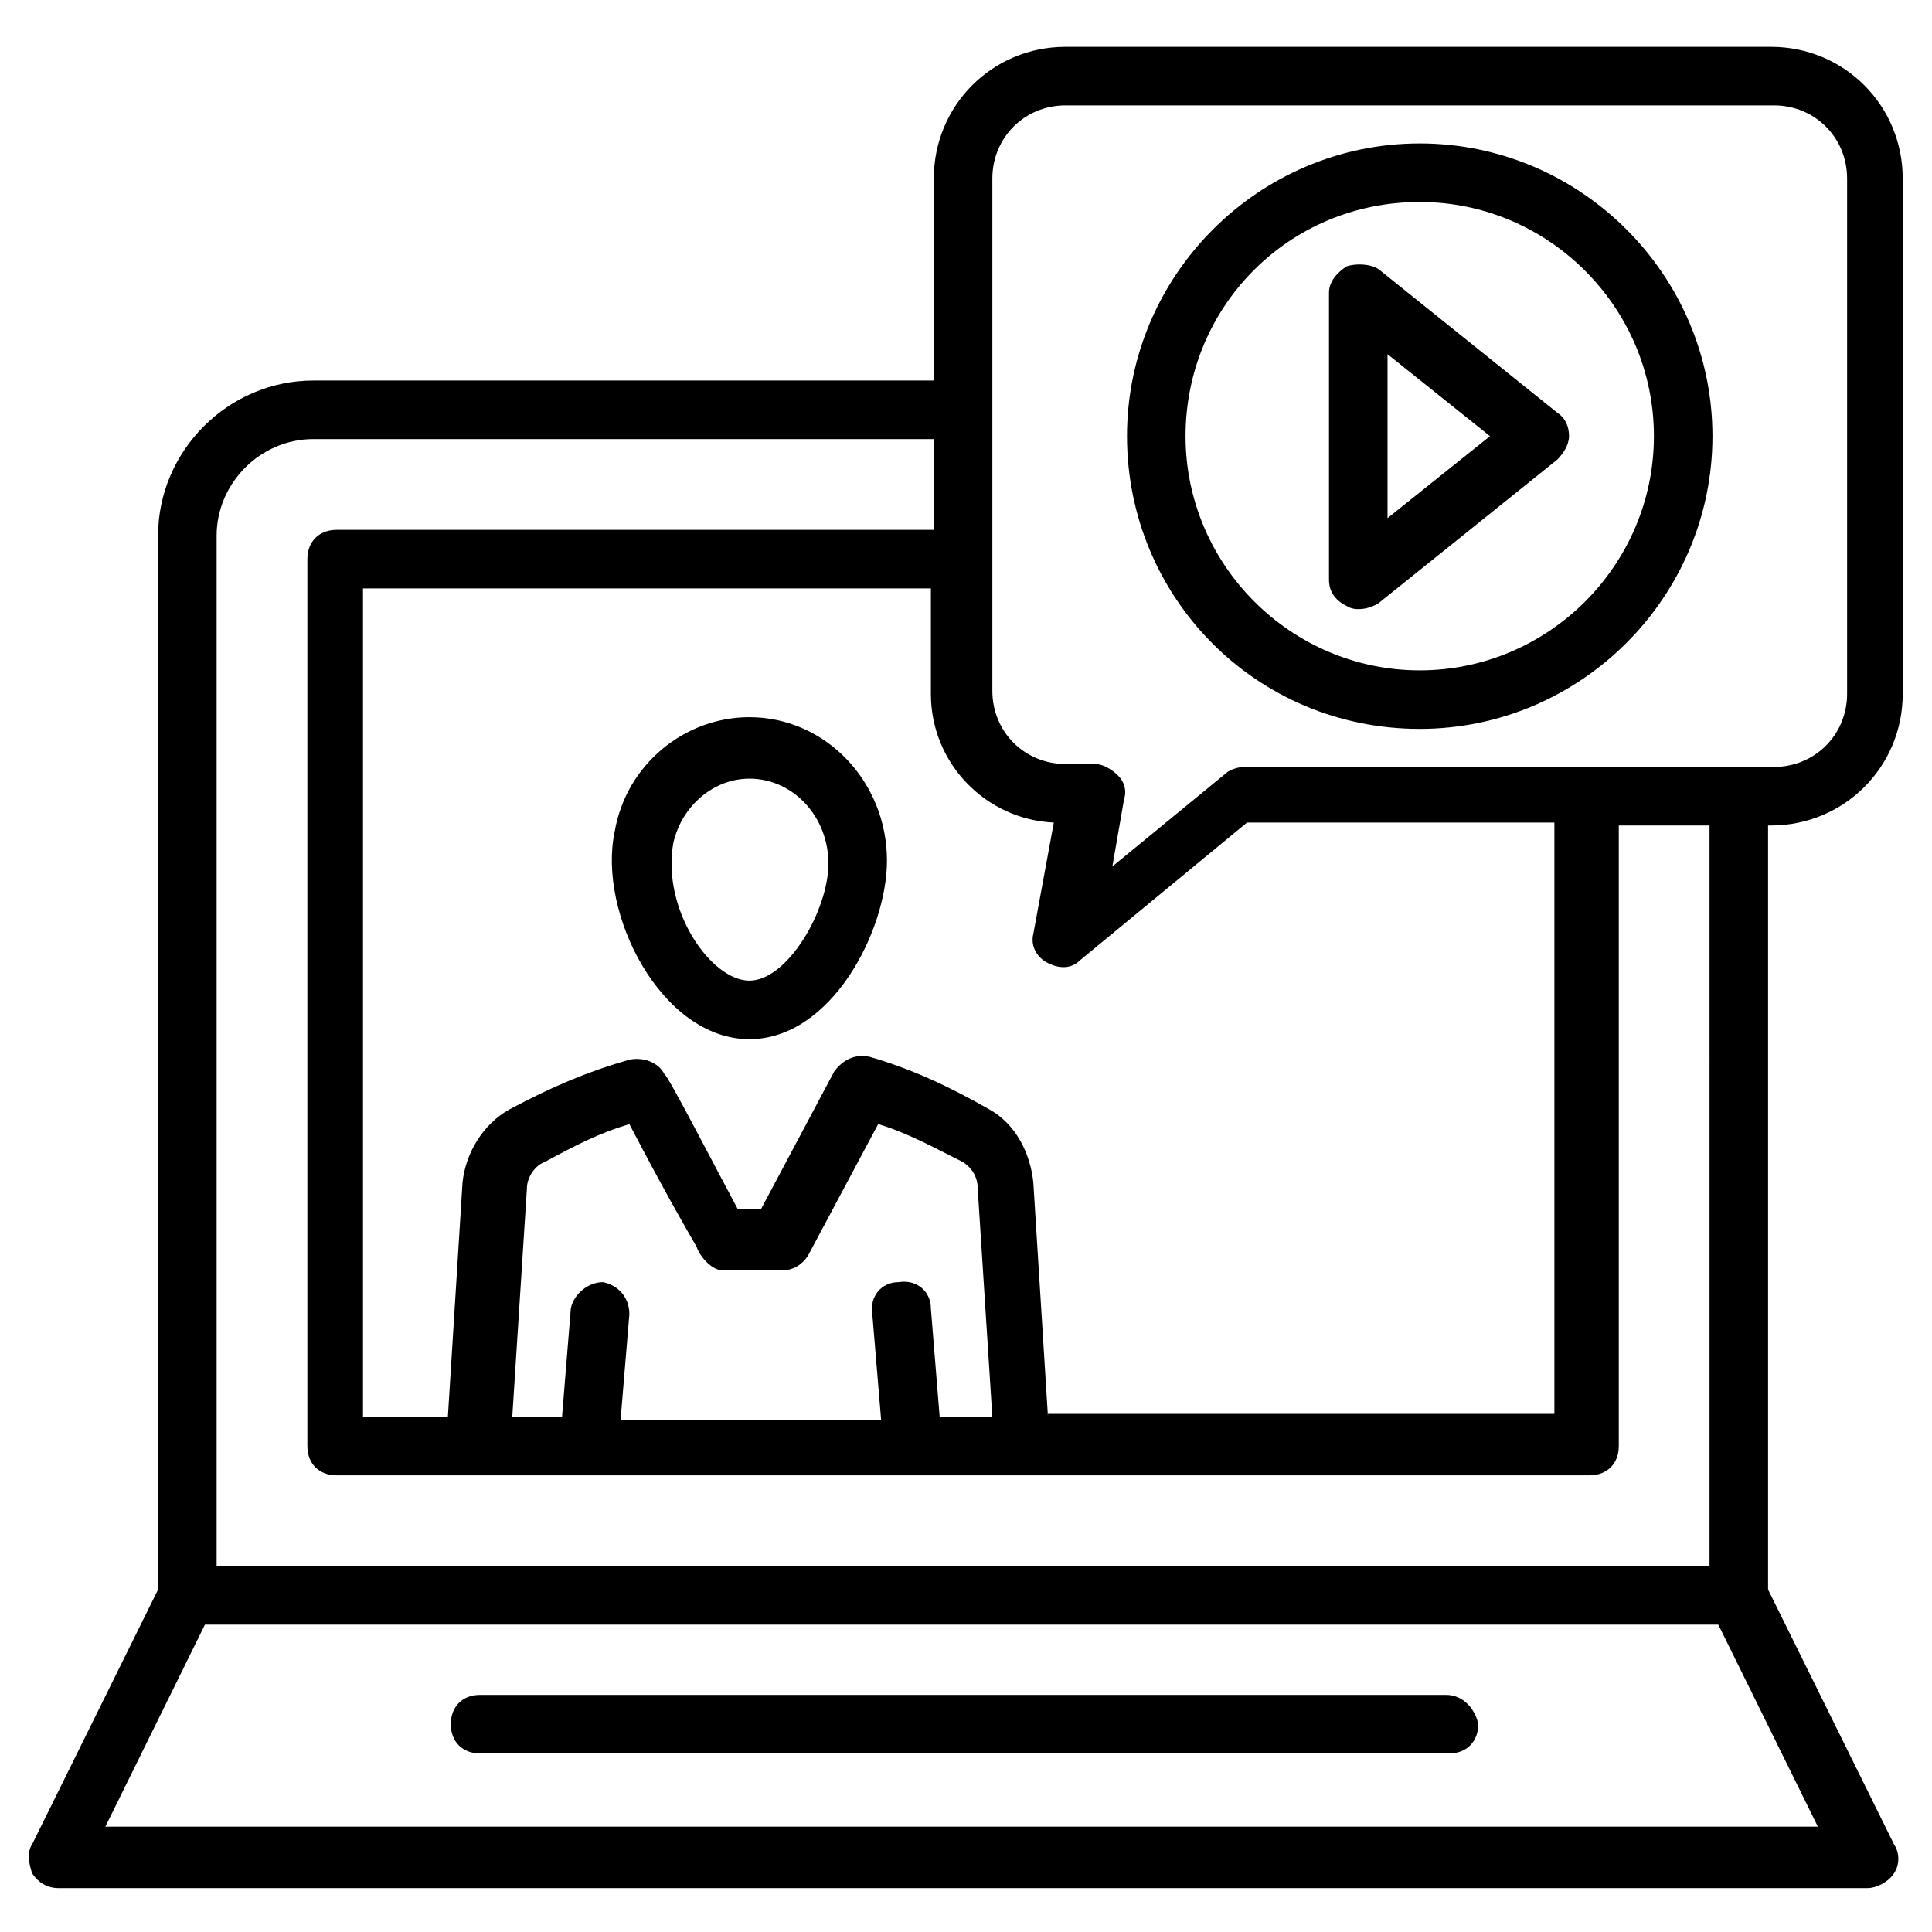
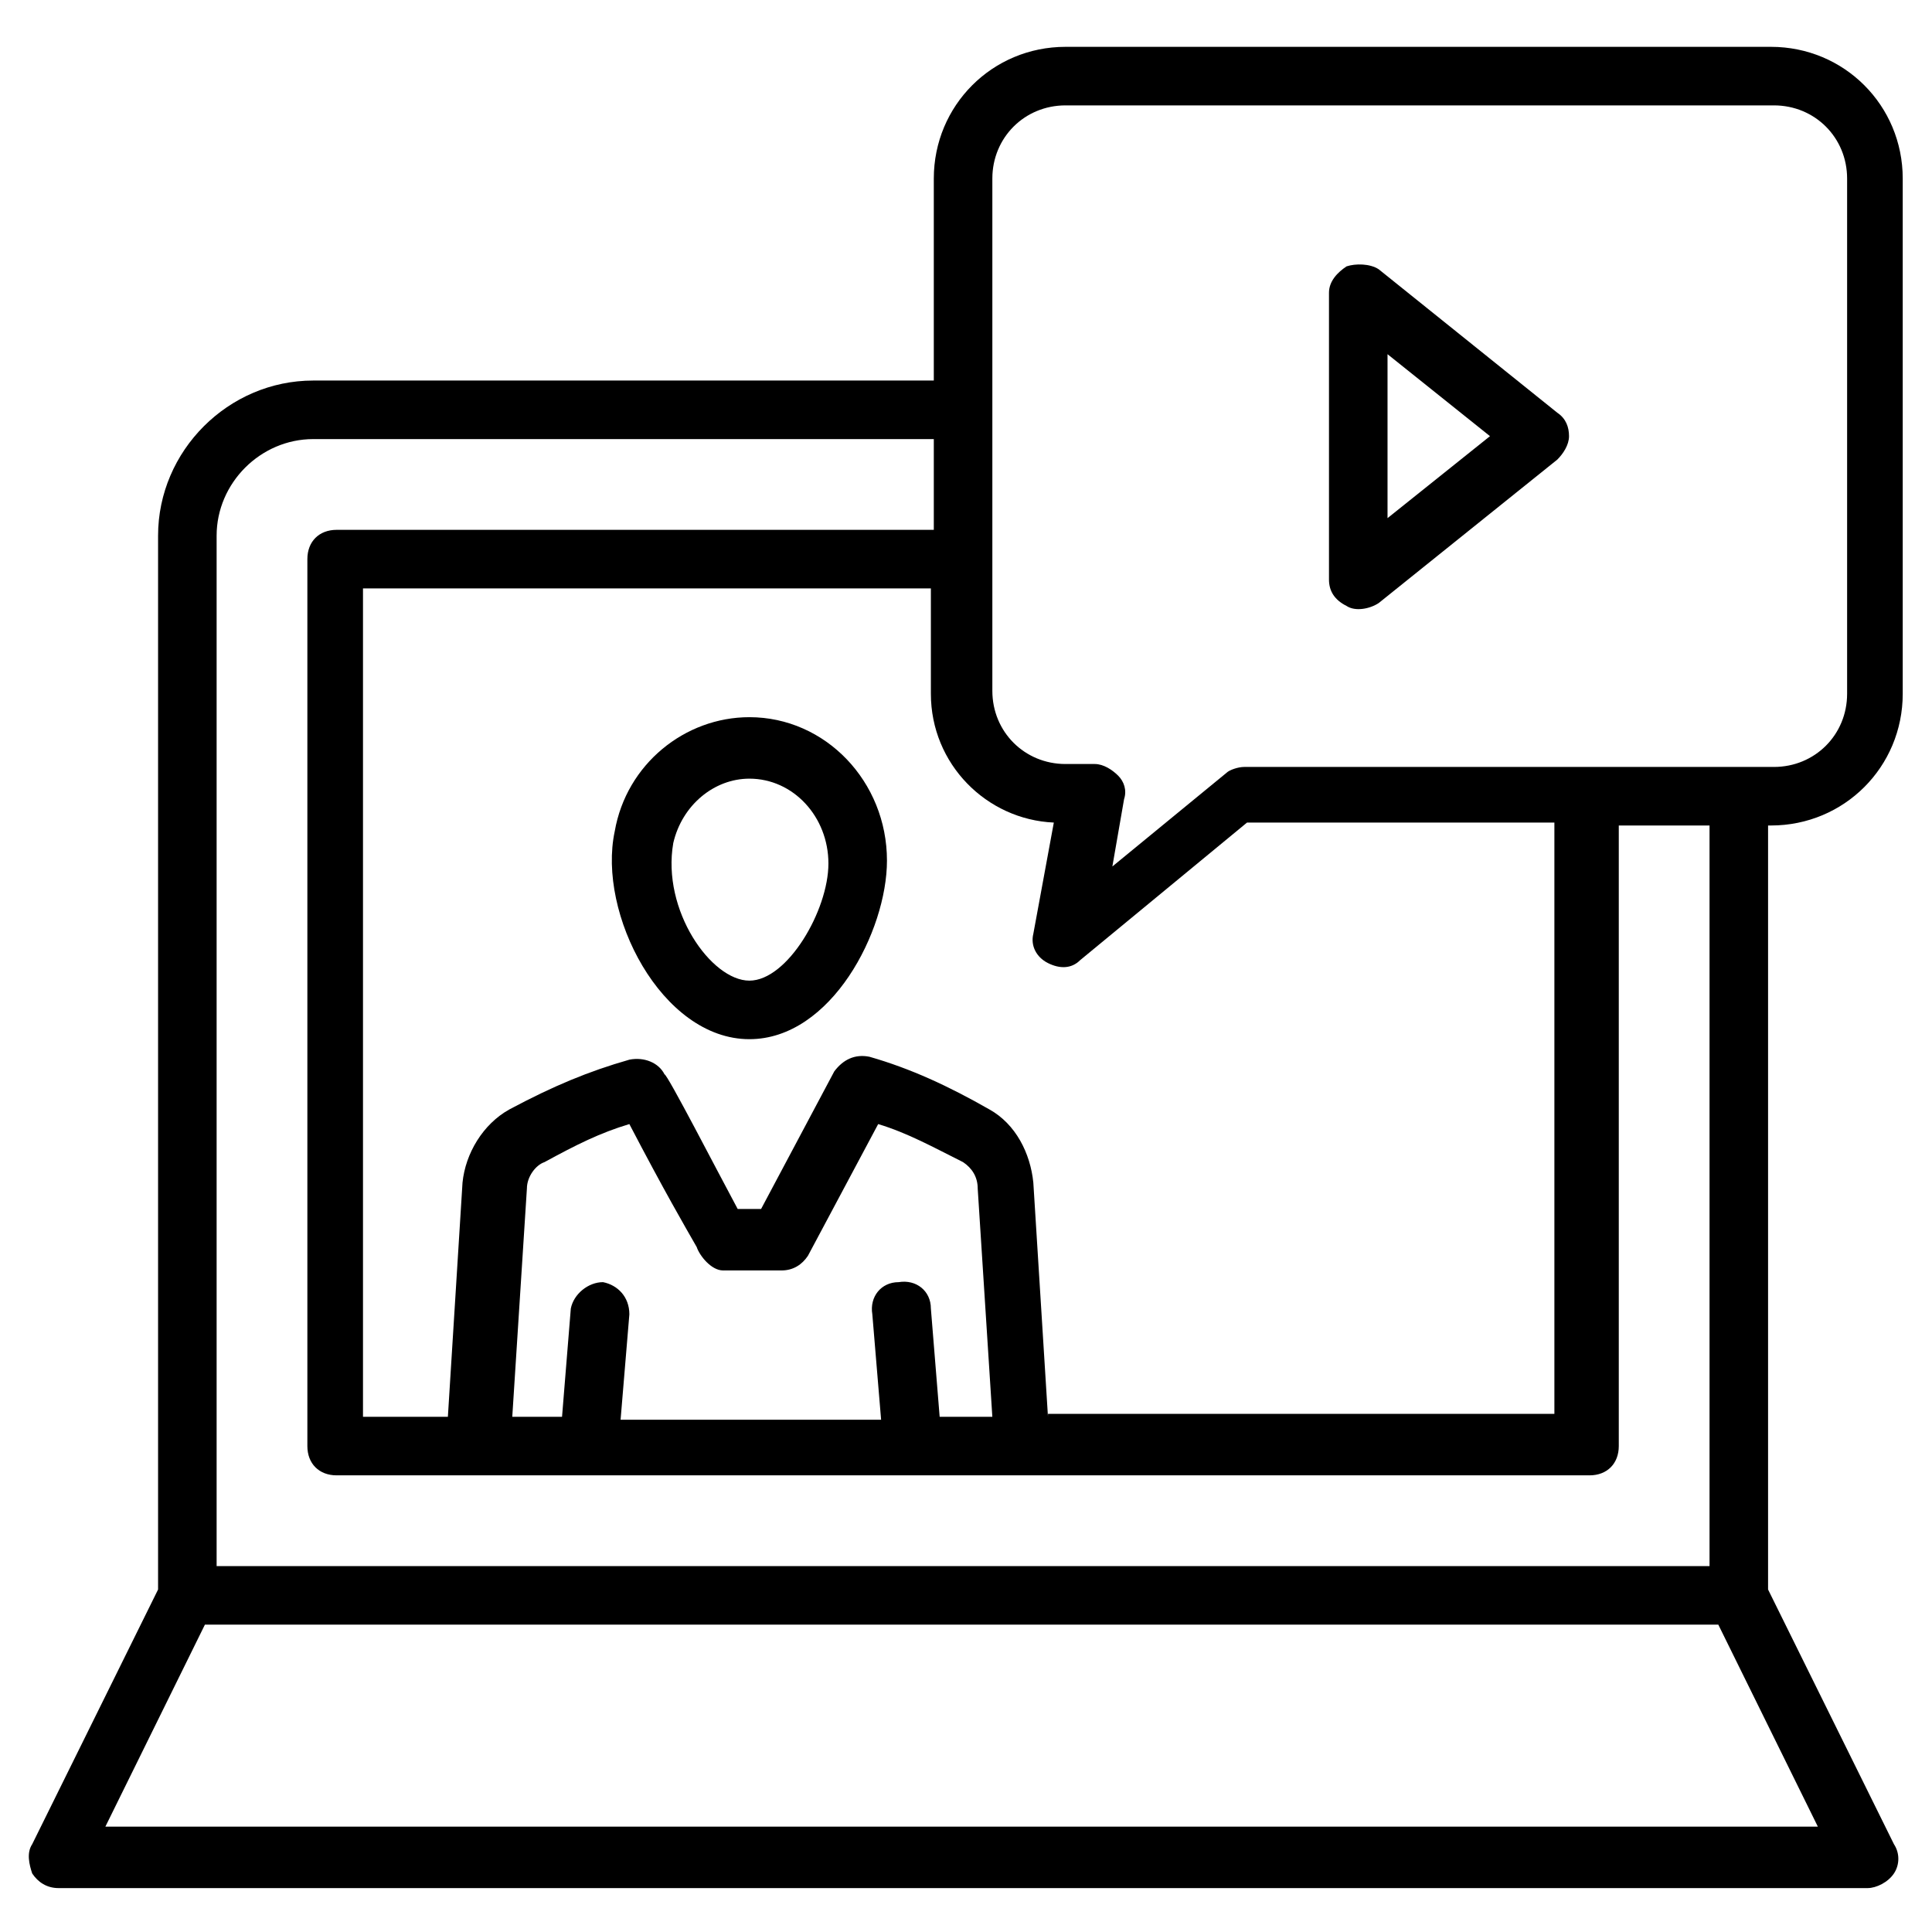
<svg xmlns="http://www.w3.org/2000/svg" id="Layer_1" height="512" viewBox="0 0 66 66" width="512">
  <g>
    <g>
-       <path d="m49.4 57.9h-33c-.6 0-1 .4-1 1s.4 1 1 1h33.1c.6 0 1-.4 1-1-.1-.5-.5-1-1.1-1z" />
-     </g>
+       </g>
    <g>
      <path d="m25.6 24.5c-2.2 0-4.2 1.6-4.6 3.9-.6 2.8 1.6 7.1 4.6 7.1 2.8 0 4.7-3.7 4.7-6.1 0-2.7-2.1-4.9-4.7-4.9zm0 9c-1.3 0-3-2.4-2.6-4.7.3-1.3 1.4-2.2 2.6-2.2 1.5 0 2.7 1.3 2.7 2.9s-1.4 4-2.7 4z" />
    </g>
    <g>
      <path d="m60.5 28.2c2.5 0 4.5-2 4.5-4.5v-17.6c0-2.5-2-4.5-4.5-4.5h-24.1c-2.5 0-4.5 2-4.5 4.5v6.9h-21.2c-2.9 0-5.3 2.4-5.3 5.3v36l-4.3 8.7c-.2.3-.1.7 0 1 .2.3.5.5.9.5h61.8c.3 0 .7-.2.9-.5s.2-.7 0-1l-4.3-8.7v-26.1zm-26.6-22.1c0-1.4 1.1-2.5 2.5-2.5h24.2c1.4 0 2.5 1.1 2.5 2.5v17.6c0 1.4-1.1 2.5-2.5 2.5-6.5 0-11.7 0-18.1 0-.2 0-.5.1-.6.2l-3.9 3.2.4-2.3c.1-.3 0-.6-.2-.8s-.5-.4-.8-.4h-1c-1.4 0-2.5-1.1-2.5-2.5 0-10.4 0-7.1 0-17.5zm-1.8 42.3-.3-3.7c0-.6-.5-1-1.1-.9-.6 0-1 .5-.9 1.1l.3 3.6h-8.9l.3-3.6c0-.6-.4-1-.9-1.1-.5 0-1 .4-1.1.9l-.3 3.7h-1.7l.5-7.8c0-.4.3-.8.6-.9 1.1-.6 1.9-1 2.9-1.3 1.2 2.3 1.9 3.5 2.3 4.2.1.3.5.8.9.8h2c.4 0 .7-.2.9-.5l2.4-4.5c1 .3 1.9.8 2.9 1.3.3.2.5.5.5.9l.5 7.8zm3.7 0-.5-8c-.1-1-.6-2-1.5-2.5-1.4-.8-2.7-1.4-4.1-1.8-.5-.1-.9.1-1.2.5l-2.5 4.7h-.8c-.7-1.3-2.4-4.6-2.5-4.6-.2-.4-.7-.6-1.2-.5-1.4.4-2.6.9-4.1 1.7-.9.5-1.5 1.5-1.6 2.5l-.5 8h-2.9v-28.3h19.4v3.6c0 2.4 1.9 4.3 4.2 4.4l-.7 3.8c-.1.4.1.8.5 1s.8.2 1.1-.1l5.7-4.7h10.5v20.2h-17.3zm-32.2 14 3.4-6.9h51.7l3.4 6.9zm54.8-8.9h-51v-35.2c0-1.8 1.5-3.3 3.3-3.3h21.2v3.1h-20.4c-.6 0-1 .4-1 1v30.3c0 .6.4 1 1 1h42.8c.6 0 1-.4 1-1v-21.2h3.1z" />
    </g>
    <g>
-       <path d="m48.5 24.9c5.5 0 10-4.5 10-10s-4.5-10-10-10-10 4.5-10 10 4.4 10 10 10zm0-18c4.4 0 8 3.6 8 8s-3.6 8-8 8-8-3.6-8-8 3.5-8 8-8z" />
-     </g>
+       </g>
    <g>
      <path d="m46 20.7c.3.2.8.1 1.1-.1l6.1-4.9c.2-.2.4-.5.4-.8s-.1-.6-.4-.8l-6.1-4.9c-.3-.2-.8-.2-1.1-.1-.3.2-.6.5-.6.9v9.8c0 .4.2.7.6.9zm1.4-8.6 3.5 2.8-3.5 2.8z" />
    </g>
  </g>
</svg>